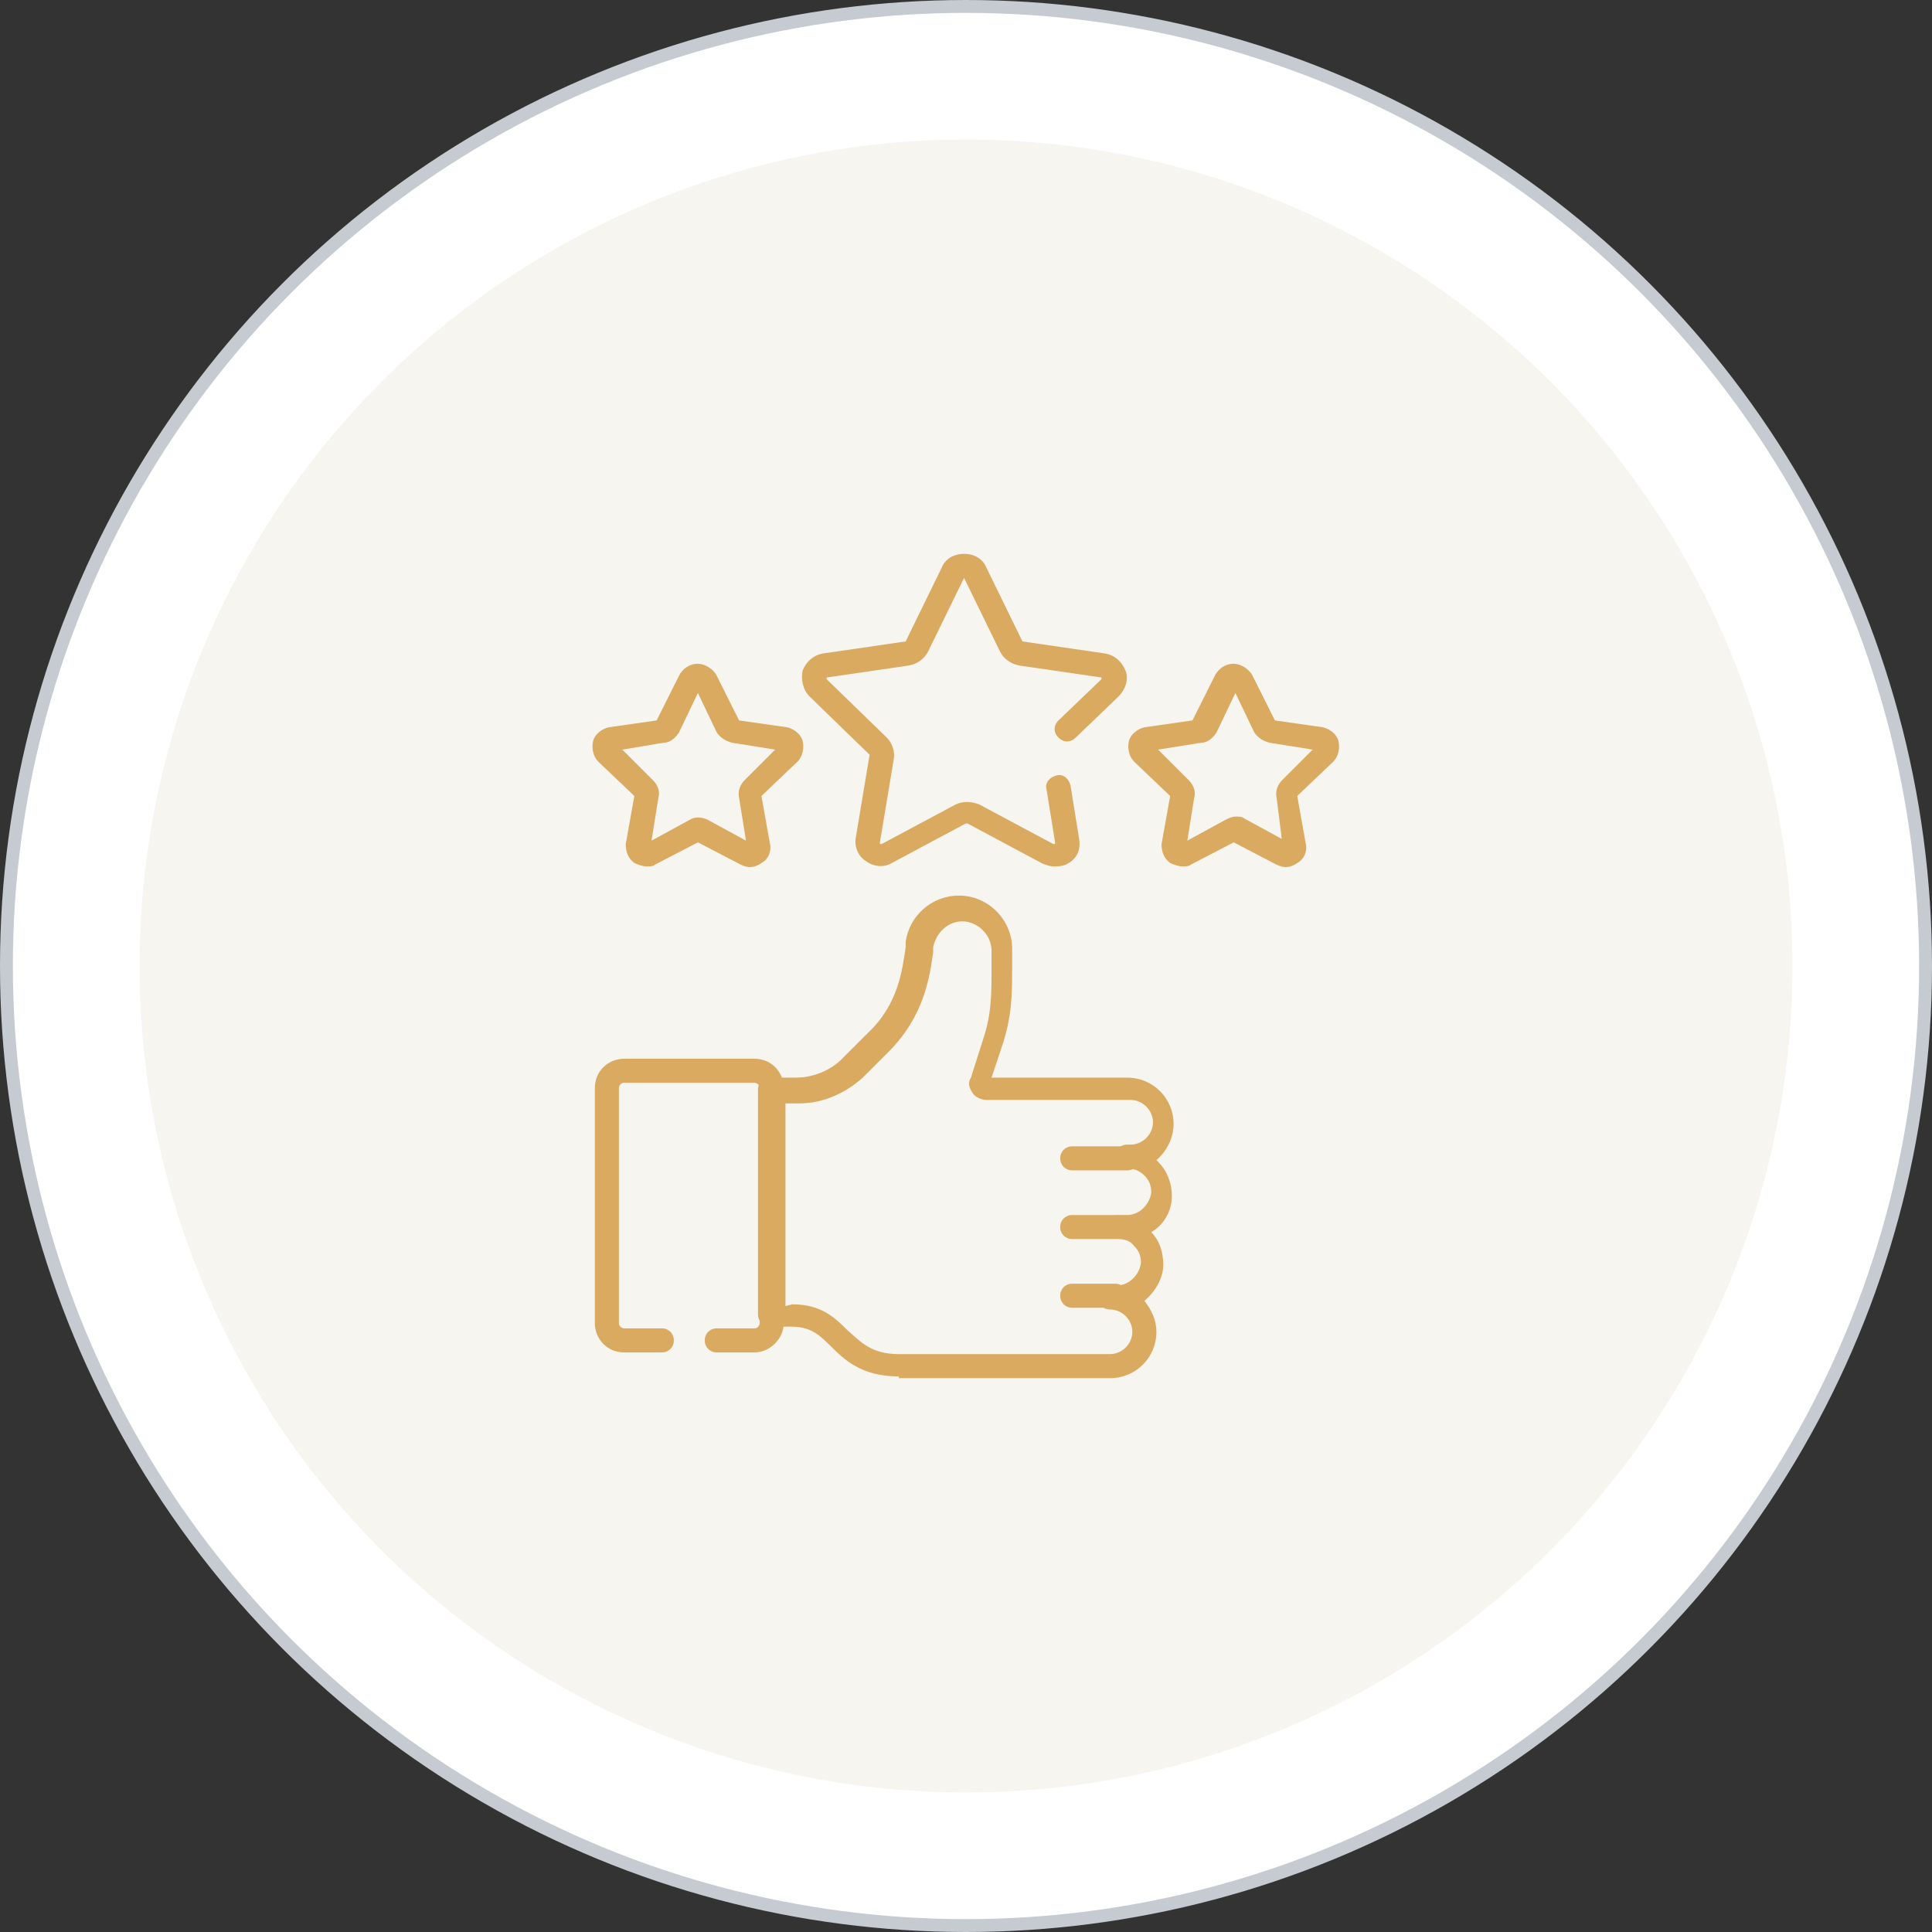
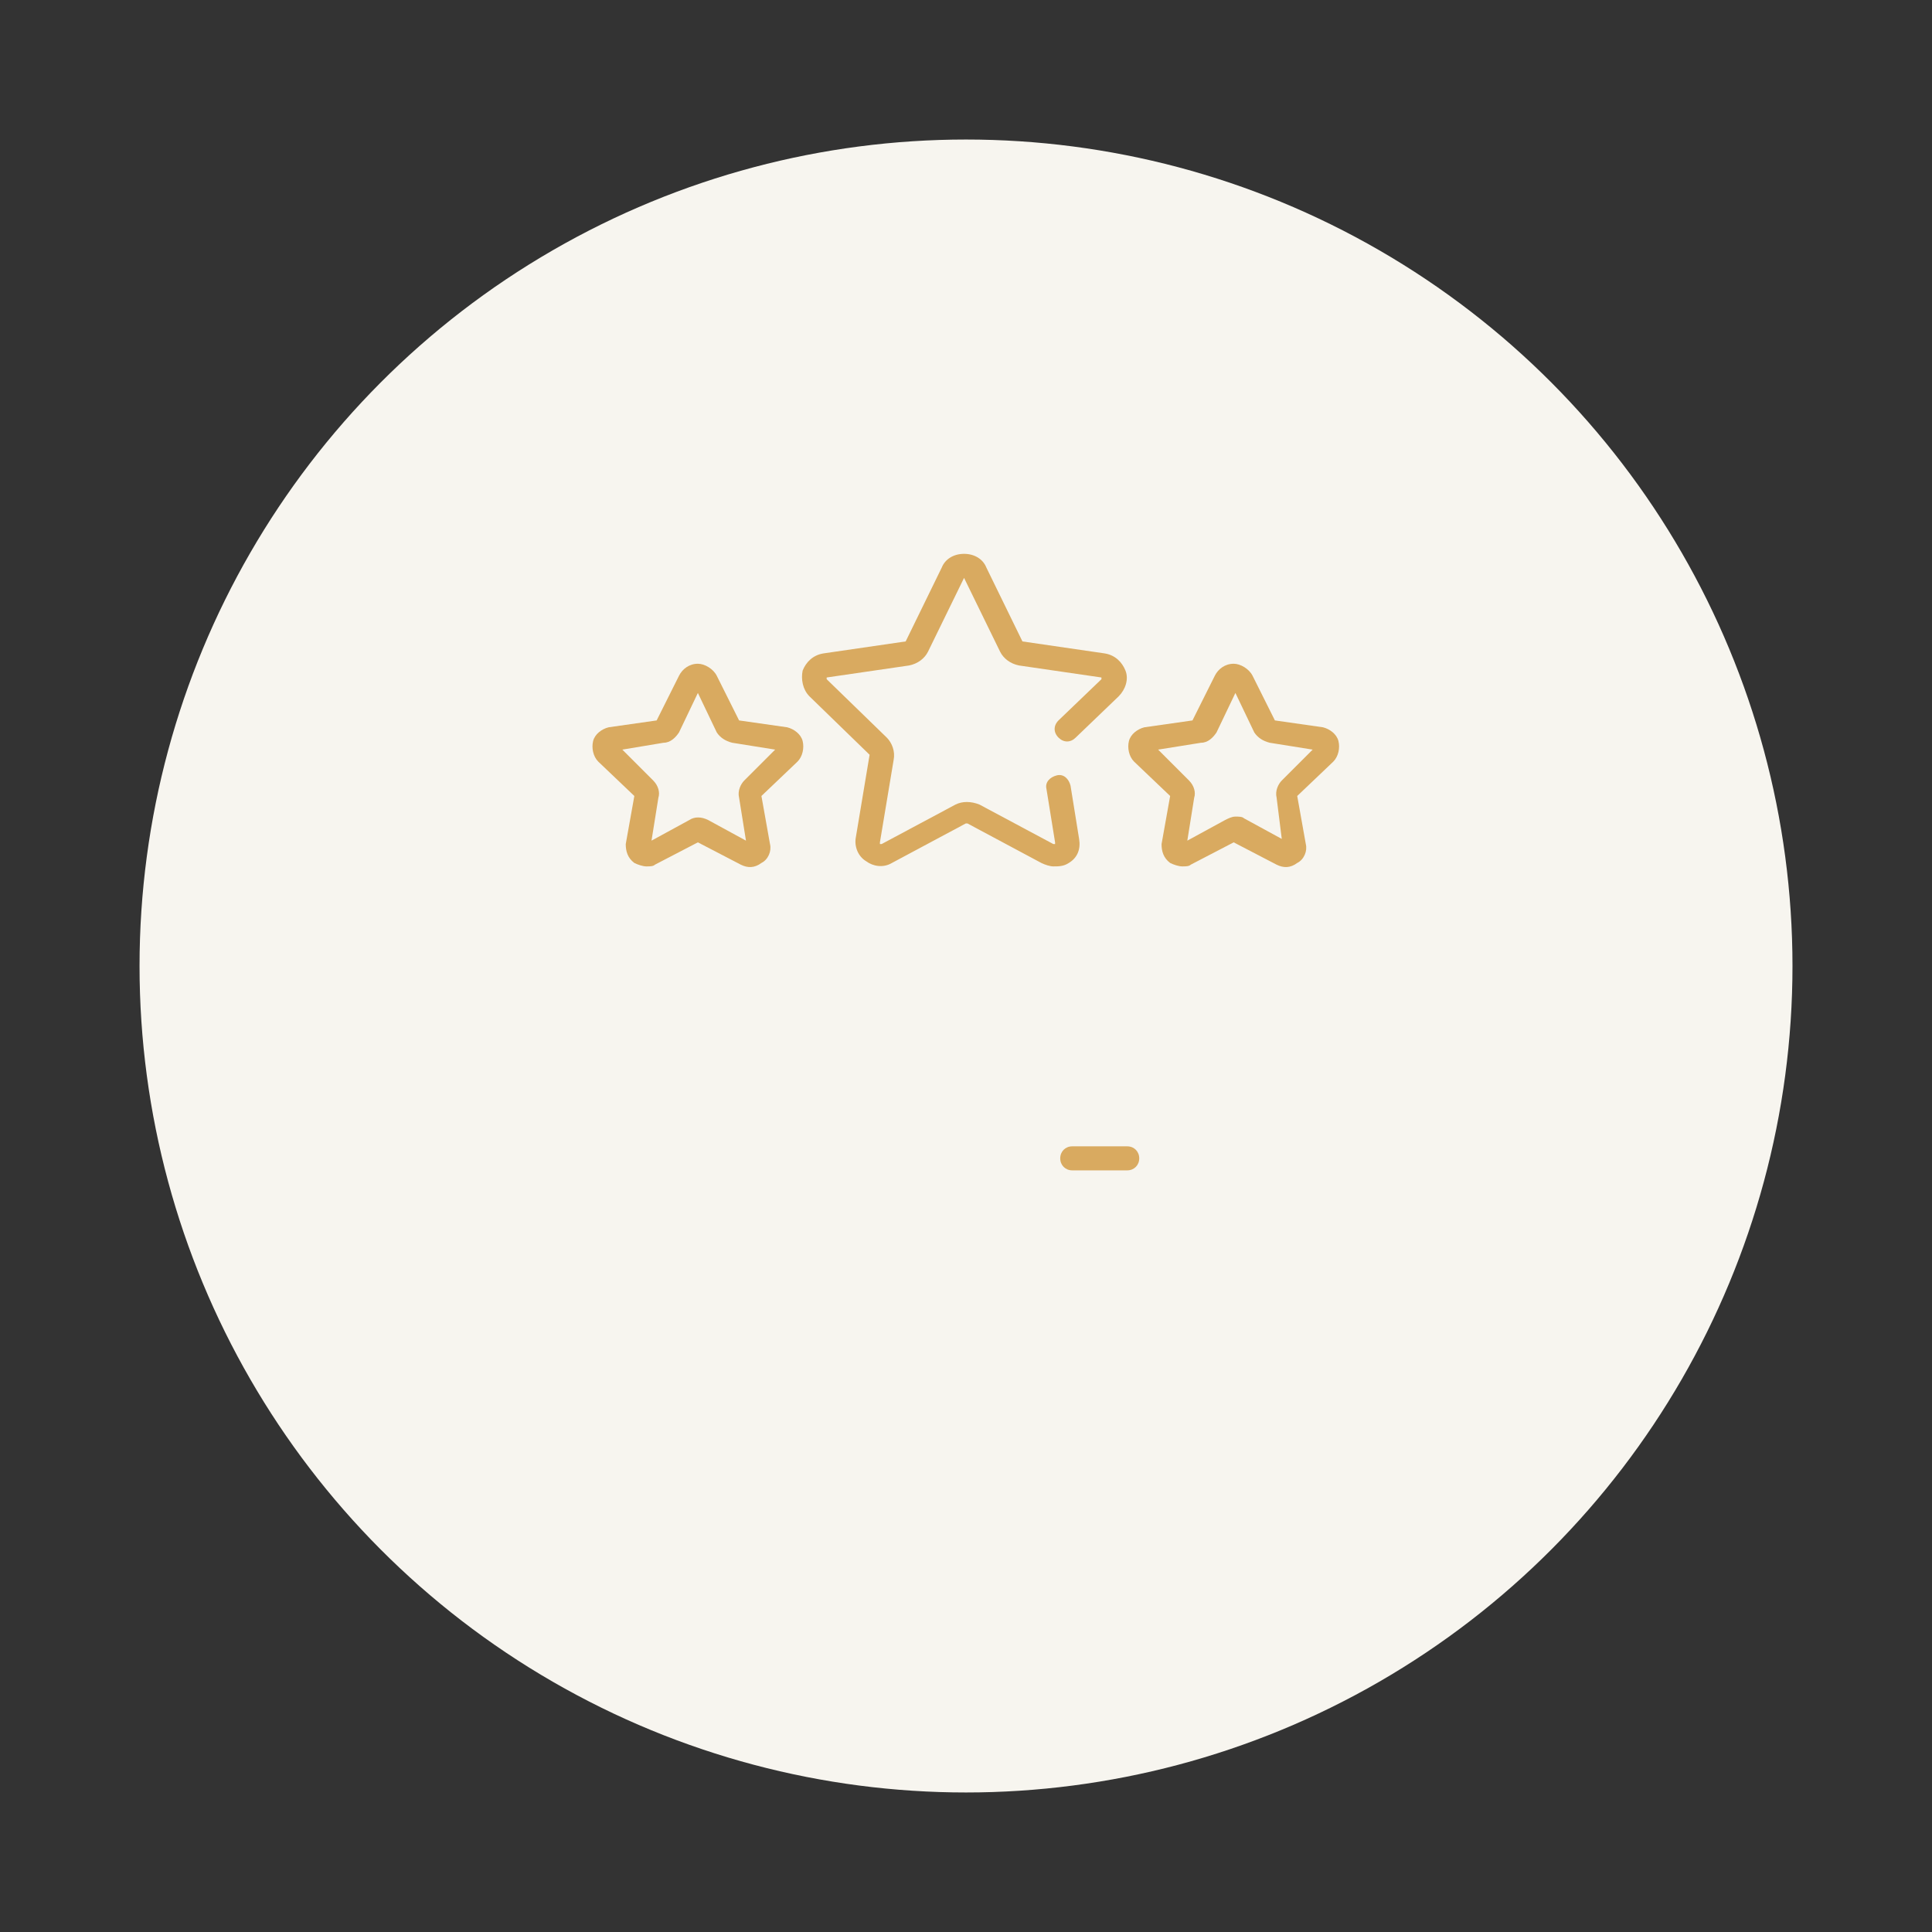
<svg xmlns="http://www.w3.org/2000/svg" width="150" height="150" viewBox="0 0 150 150" fill="none">
  <rect x="0" y="0" width="150" height="150" fill="#333333" stroke="none" />
-   <circle cx="75" cy="75" r="74.5" fill="white" stroke="#C6CBD1" />
  <circle cx="75.001" cy="75" r="64.167" fill="#F7F5EF" />
-   <path d="M69.783 106.867C66.85 106.867 65.516 105.533 64.45 104.467C63.516 103.533 62.85 103 61.383 103H59.783C59.516 103 59.25 102.867 59.116 102.733C58.983 102.6 58.85 102.333 58.85 102.067V84.6C58.85 84.067 59.25 83.667 59.783 83.667H61.783C63.116 83.667 64.45 83.133 65.383 82.2L67.383 80.2C69.783 77.933 70.05 75.267 70.316 73.533C70.316 73.4 70.316 73.267 70.316 73.133C70.583 71.133 72.316 69.533 74.45 69.533C76.716 69.533 78.583 71.4 78.583 73.667C78.583 74.067 78.583 74.467 78.583 74.867C78.583 77.267 78.583 78.867 77.783 81.267L76.983 83.667H87.516C89.516 83.667 91.116 85.267 91.116 87.267C91.116 88.333 90.583 89.4 89.783 90.067C89.783 90.067 89.783 90.067 89.916 90.2C90.583 90.867 90.983 91.8 90.983 92.867C90.983 94.067 90.316 95.133 89.383 95.667C90.05 96.333 90.316 97.267 90.316 98.2C90.316 99.267 89.65 100.333 88.85 101C89.383 101.667 89.783 102.467 89.783 103.4C89.783 105.4 88.183 107 86.183 107H69.783C69.783 106.867 69.783 106.867 69.783 106.867ZM61.516 101.267C63.783 101.267 64.85 102.333 65.783 103.267C66.85 104.2 67.65 105.133 69.783 105.133H86.183C87.116 105.133 87.916 104.333 87.916 103.4C87.916 102.467 87.116 101.667 86.183 101.667C85.65 101.667 85.25 101.267 85.25 100.733C85.25 100.2 85.65 99.8 86.183 99.8H86.716C87.65 99.8 88.45 99 88.583 98.067C88.583 97.533 88.45 97.133 88.05 96.733C87.783 96.333 87.249 96.2 86.85 96.2C86.316 96.2 85.916 95.8 85.916 95.267C85.916 94.733 86.316 94.333 86.85 94.333H87.516C88.45 94.333 89.25 93.533 89.383 92.6C89.383 92.067 89.249 91.667 88.85 91.267C88.45 90.867 88.049 90.733 87.516 90.733C86.983 90.733 86.583 90.333 86.583 89.8C86.583 89.267 86.983 88.867 87.516 88.867H87.783C88.716 88.867 89.516 88.067 89.516 87.133C89.516 86.2 88.716 85.4 87.783 85.4H76.583C76.183 85.4 75.65 85.133 75.516 84.867C75.25 84.467 75.116 84.067 75.383 83.667L76.316 80.733C76.983 78.733 76.983 77.267 76.983 75C76.983 74.6 76.983 74.2 76.983 73.8C76.983 72.6 75.916 71.533 74.716 71.533C73.65 71.533 72.716 72.333 72.45 73.533C72.45 73.667 72.45 73.8 72.45 73.933C72.183 75.8 71.783 78.867 68.983 81.667L66.983 83.667C65.65 84.867 63.916 85.667 62.05 85.667H60.983V101.4L61.516 101.267Z" fill="#D9AA60" />
-   <path d="M86.583 101.533H83.25C82.716 101.533 82.316 101.133 82.316 100.6C82.316 100.067 82.716 99.666 83.25 99.666H86.583C87.116 99.666 87.516 100.067 87.516 100.6C87.516 101.133 86.983 101.533 86.583 101.533Z" fill="#D9AA60" />
-   <path d="M86.583 96.2H83.25C82.716 96.2 82.316 95.8 82.316 95.267C82.316 94.734 82.716 94.334 83.25 94.334H86.583C87.116 94.334 87.516 94.734 87.516 95.267C87.516 95.8 87.116 96.2 86.583 96.2Z" fill="#D9AA60" />
  <path d="M87.516 90.867H83.25C82.716 90.867 82.316 90.467 82.316 89.934C82.316 89.4 82.716 89.001 83.25 89.001H87.516C88.05 89.001 88.45 89.4 88.45 89.934C88.45 90.467 88.05 90.867 87.516 90.867Z" fill="#D9AA60" />
  <path d="M91.783 67.267C91.516 67.267 91.116 67.133 90.85 67C90.316 66.6 90.183 66.067 90.183 65.534L90.85 61.8L88.05 59.133C87.65 58.733 87.516 58.067 87.65 57.533C87.783 57 88.316 56.6 88.85 56.467L92.583 55.934L94.316 52.467C94.583 51.934 95.116 51.533 95.783 51.533C96.316 51.533 96.983 51.934 97.25 52.467L98.983 55.934L102.716 56.467C103.25 56.6 103.783 57 103.916 57.533C104.05 58.067 103.916 58.733 103.516 59.133L100.716 61.8L101.383 65.534C101.516 66.067 101.25 66.734 100.716 67C100.183 67.4 99.65 67.4 99.116 67.133L95.783 65.4L92.45 67.133C92.316 67.267 92.05 67.267 91.783 67.267ZM95.916 63.4C96.183 63.4 96.45 63.4 96.583 63.533L99.516 65.133L99.116 61.934C98.983 61.4 99.25 60.867 99.516 60.6L101.916 58.2L98.583 57.667C98.05 57.533 97.65 57.267 97.383 56.867L95.916 53.8L94.45 56.867C94.183 57.267 93.783 57.667 93.25 57.667L89.916 58.2L92.316 60.6C92.716 61 92.85 61.533 92.716 61.934L92.183 65.267L95.116 63.667C95.383 63.533 95.65 63.4 95.916 63.4Z" fill="#D9AA60" />
  <path d="M50.183 67.267C49.917 67.267 49.517 67.133 49.25 67C48.717 66.6 48.583 66.067 48.583 65.534L49.25 61.8L46.45 59.133C46.05 58.733 45.917 58.067 46.05 57.533C46.183 57 46.717 56.6 47.25 56.467L50.983 55.934L52.717 52.467C52.983 51.934 53.517 51.533 54.183 51.533C54.717 51.533 55.383 51.934 55.65 52.467L57.383 55.934L61.117 56.467C61.65 56.6 62.183 57 62.317 57.533C62.45 58.067 62.317 58.733 61.917 59.133L59.117 61.8L59.783 65.534C59.917 66.067 59.65 66.734 59.117 67C58.583 67.4 58.05 67.4 57.517 67.133L54.183 65.4L50.85 67.133C50.717 67.267 50.45 67.267 50.183 67.267ZM48.317 58.2L50.717 60.6C51.117 61 51.25 61.533 51.117 61.934L50.583 65.267L53.517 63.667C53.917 63.4 54.45 63.4 54.983 63.667L57.917 65.267L57.383 61.934C57.25 61.4 57.517 60.867 57.783 60.6L60.183 58.2L56.85 57.667C56.317 57.533 55.917 57.267 55.65 56.867L54.183 53.8L52.717 56.867C52.45 57.267 52.05 57.667 51.517 57.667L48.317 58.2Z" fill="#D9AA60" />
-   <path d="M58.584 105H55.65C55.117 105 54.717 104.6 54.717 104.067C54.717 103.533 55.117 103.133 55.65 103.133H58.584C58.85 103.133 58.984 102.867 58.984 102.733V84.467C58.984 84.2 58.717 84.067 58.584 84.067H48.45C48.184 84.067 48.05 84.333 48.05 84.467V102.733C48.05 103 48.317 103.133 48.45 103.133H51.384C51.917 103.133 52.317 103.533 52.317 104.067C52.317 104.6 51.917 105 51.384 105H48.45C47.117 105 46.184 103.933 46.184 102.733V84.467C46.184 83.133 47.25 82.2 48.45 82.2H58.584C59.917 82.2 60.85 83.267 60.85 84.467V102.733C60.85 103.933 59.784 105 58.584 105Z" fill="#D9AA60" />
  <path d="M81.782 67.267C81.516 67.267 81.116 67.133 80.849 67L75.116 63.933C75.116 63.933 75.116 63.933 74.982 63.933L69.249 67C68.582 67.4 67.782 67.267 67.249 66.867C66.582 66.467 66.316 65.667 66.449 65L67.516 58.6L62.849 54.067C62.316 53.533 62.182 52.733 62.316 52.067C62.582 51.4 63.116 50.867 63.916 50.733L70.316 49.8L73.116 44.067C73.382 43.4 74.049 43 74.849 43C75.649 43 76.316 43.4 76.582 44.067L79.382 49.8L85.782 50.733C86.582 50.867 87.116 51.4 87.382 52.067C87.649 52.733 87.382 53.533 86.849 54.067L83.516 57.267C83.116 57.667 82.582 57.667 82.182 57.267C81.782 56.867 81.782 56.333 82.182 55.933L85.516 52.733C85.516 52.733 85.516 52.733 85.516 52.6L79.116 51.667C78.449 51.533 77.916 51.133 77.649 50.6L74.849 44.867L72.049 50.6C71.782 51.133 71.249 51.533 70.582 51.667L64.182 52.6C64.182 52.6 64.182 52.6 64.182 52.733L68.849 57.267C69.249 57.667 69.516 58.333 69.382 59L68.316 65.4C68.316 65.4 68.316 65.4 68.316 65.533C68.316 65.533 68.316 65.533 68.449 65.533L74.182 62.467C74.716 62.2 75.382 62.2 76.049 62.467L81.782 65.533C81.782 65.533 81.782 65.533 81.916 65.533C81.916 65.533 81.916 65.533 81.916 65.4L81.249 61.267C81.116 60.733 81.516 60.333 82.049 60.2C82.582 60.067 82.982 60.467 83.116 61L83.782 65.133C83.916 65.933 83.649 66.6 82.982 67C82.582 67.267 82.182 67.267 81.782 67.267Z" fill="#D9AA60" />
</svg>